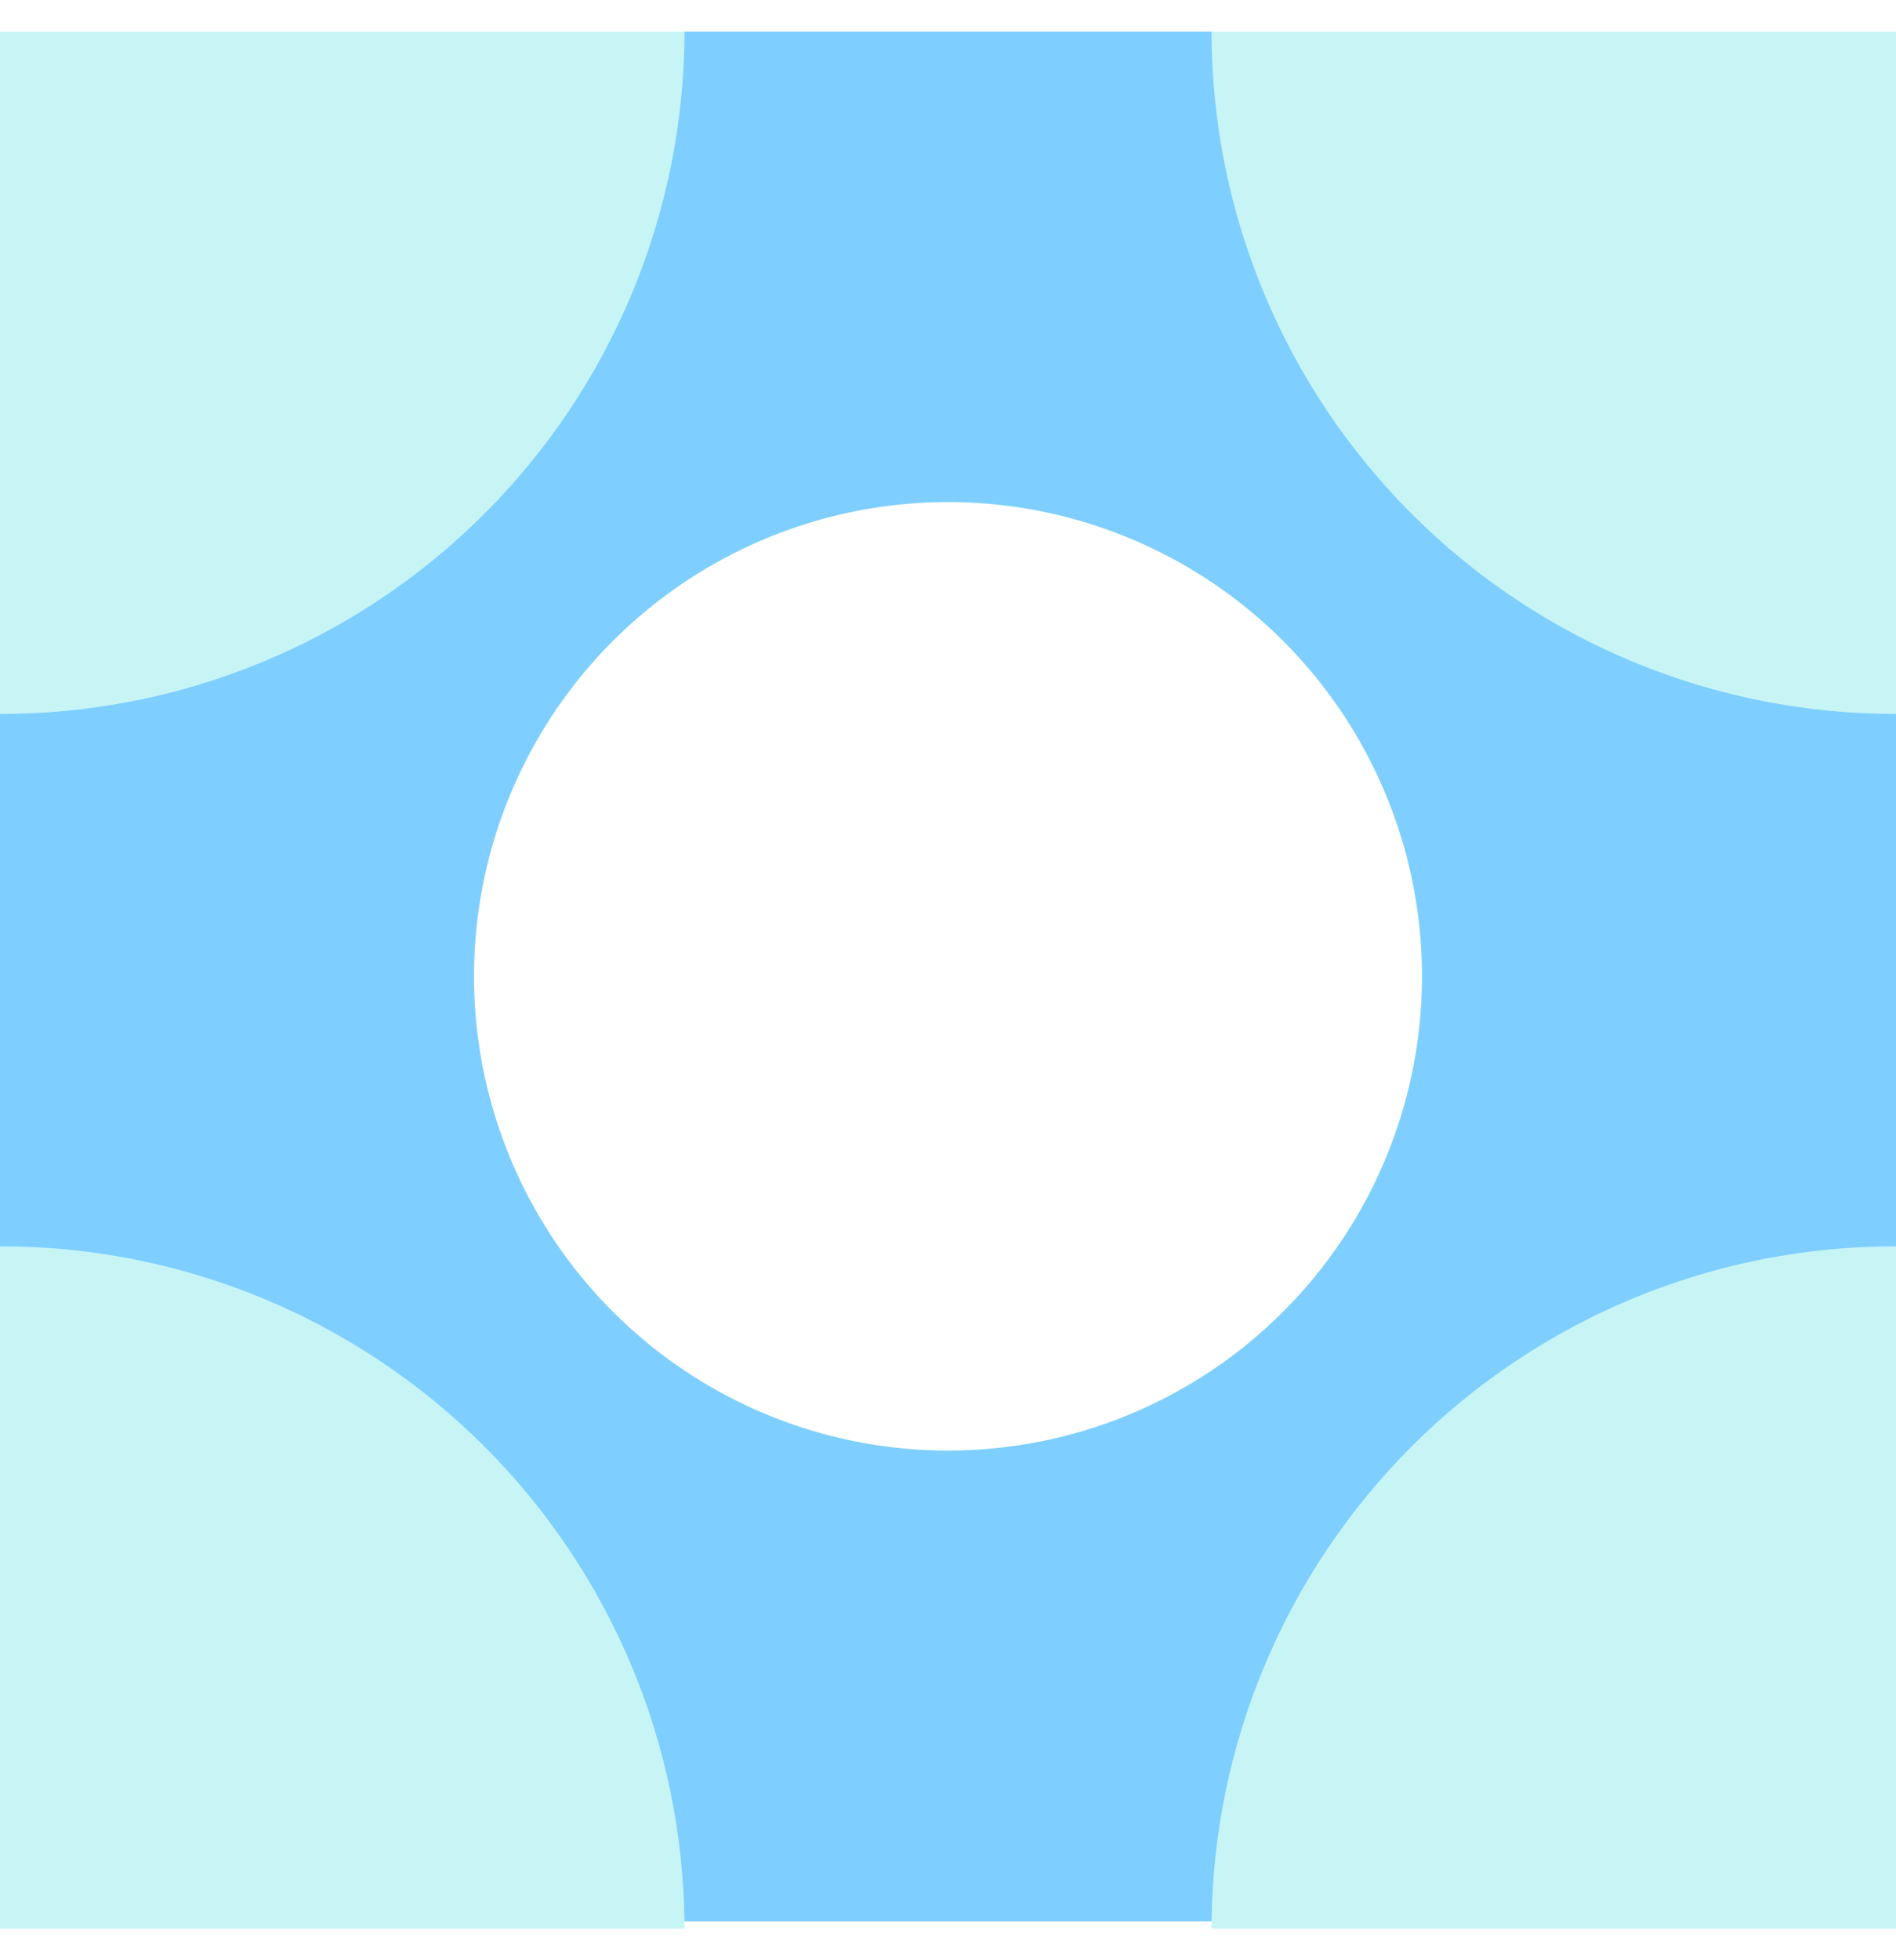
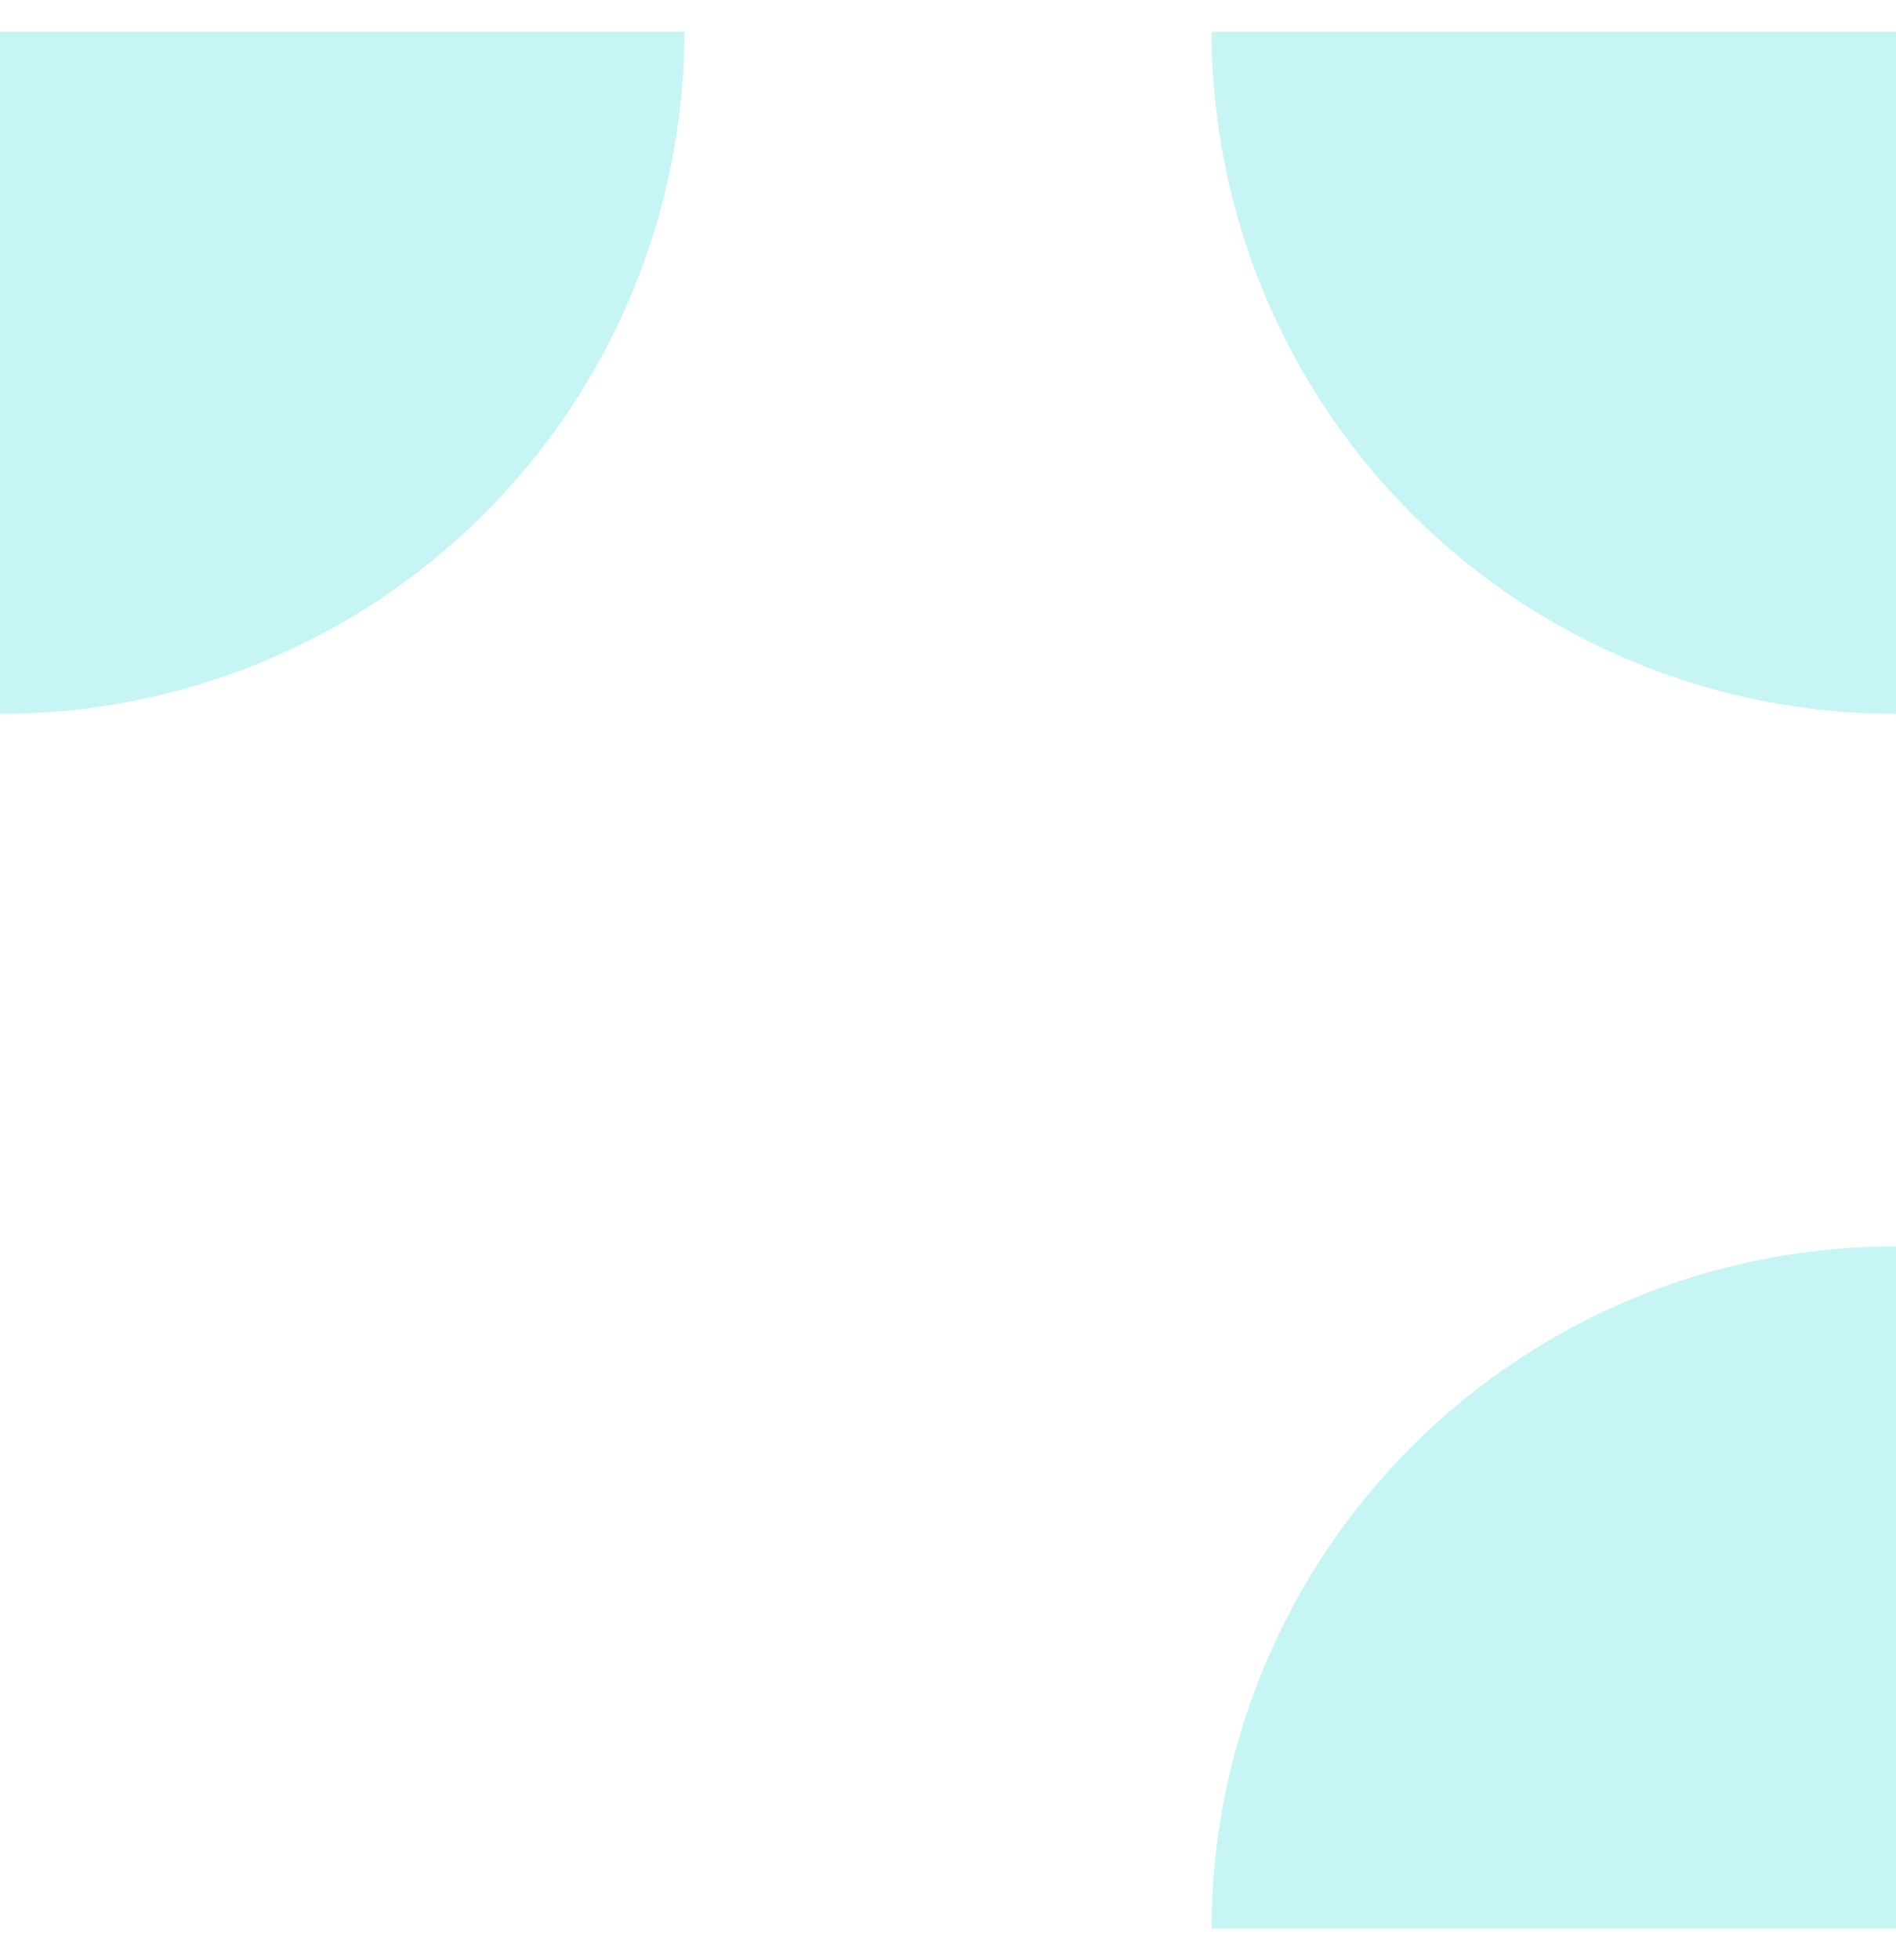
<svg xmlns="http://www.w3.org/2000/svg" width="30" height="31" viewBox="0 0 30 31" fill="none">
-   <path fill-rule="evenodd" clip-rule="evenodd" d="M0 19.711V11.289C1.42 11.292 2.826 11.015 4.138 10.474C5.451 9.934 6.644 9.14 7.65 8.138C8.656 7.136 9.454 5.946 10 4.635C10.545 3.325 10.828 1.92 10.83 0.5H19.17C19.172 1.92 19.454 3.325 20 4.635C20.546 5.946 21.344 7.136 22.35 8.138C23.356 9.14 24.549 9.934 25.861 10.474C27.174 11.015 28.58 11.292 30 11.289V0.5H30V30.384H30V19.711C28.58 19.708 27.174 19.985 25.861 20.525C24.549 21.066 23.356 21.86 22.35 22.862C21.344 23.864 20.546 25.054 20 26.364C19.469 27.639 19.188 29.004 19.171 30.384H10.829C10.812 29.004 10.531 27.639 10 26.364C9.454 25.054 8.656 23.864 7.65 22.862C6.644 21.86 5.451 21.066 4.138 20.525C2.826 19.985 1.42 19.708 0 19.711ZM10.833 21.676C12.067 22.5 13.517 22.94 15 22.94C16.989 22.94 18.897 22.15 20.303 20.743C21.71 19.337 22.5 17.429 22.5 15.44C22.5 13.957 22.06 12.507 21.236 11.273C20.412 10.04 19.241 9.079 17.87 8.511C16.5 7.943 14.992 7.795 13.537 8.084C12.082 8.374 10.746 9.088 9.697 10.137C8.648 11.186 7.934 12.522 7.644 13.977C7.355 15.432 7.503 16.94 8.071 18.31C8.639 19.681 9.6 20.852 10.833 21.676Z" fill="#7ECFFF" />
  <path d="M0 11.289C1.42 11.292 2.826 11.015 4.138 10.474C5.451 9.934 6.644 9.14 7.65 8.138C8.656 7.136 9.454 5.946 10 4.635C10.545 3.325 10.828 1.92 10.83 0.5H0V11.289Z" fill="#23DADA" fill-opacity="0.25" />
  <path d="M19.17 0.5C19.172 1.92 19.454 3.325 20 4.635C20.546 5.946 21.344 7.136 22.35 8.138C23.356 9.14 24.549 9.934 25.861 10.474C27.174 11.015 28.58 11.292 30 11.289V0.5H19.17Z" fill="#23DADA" fill-opacity="0.25" />
  <path d="M30 19.711C28.58 19.708 27.174 19.985 25.861 20.525C24.549 21.066 23.356 21.86 22.35 22.862C21.344 23.864 20.546 25.054 20 26.364C19.454 27.675 19.172 29.08 19.17 30.5H30V19.711Z" fill="#23DADA" fill-opacity="0.25" />
-   <path d="M10.83 30.5C10.828 29.08 10.545 27.675 10 26.364C9.454 25.054 8.656 23.864 7.65 22.862C6.644 21.86 5.451 21.066 4.138 20.525C2.826 19.985 1.42 19.708 0 19.711V30.5H10.83Z" fill="#23DADA" fill-opacity="0.25" />
</svg>